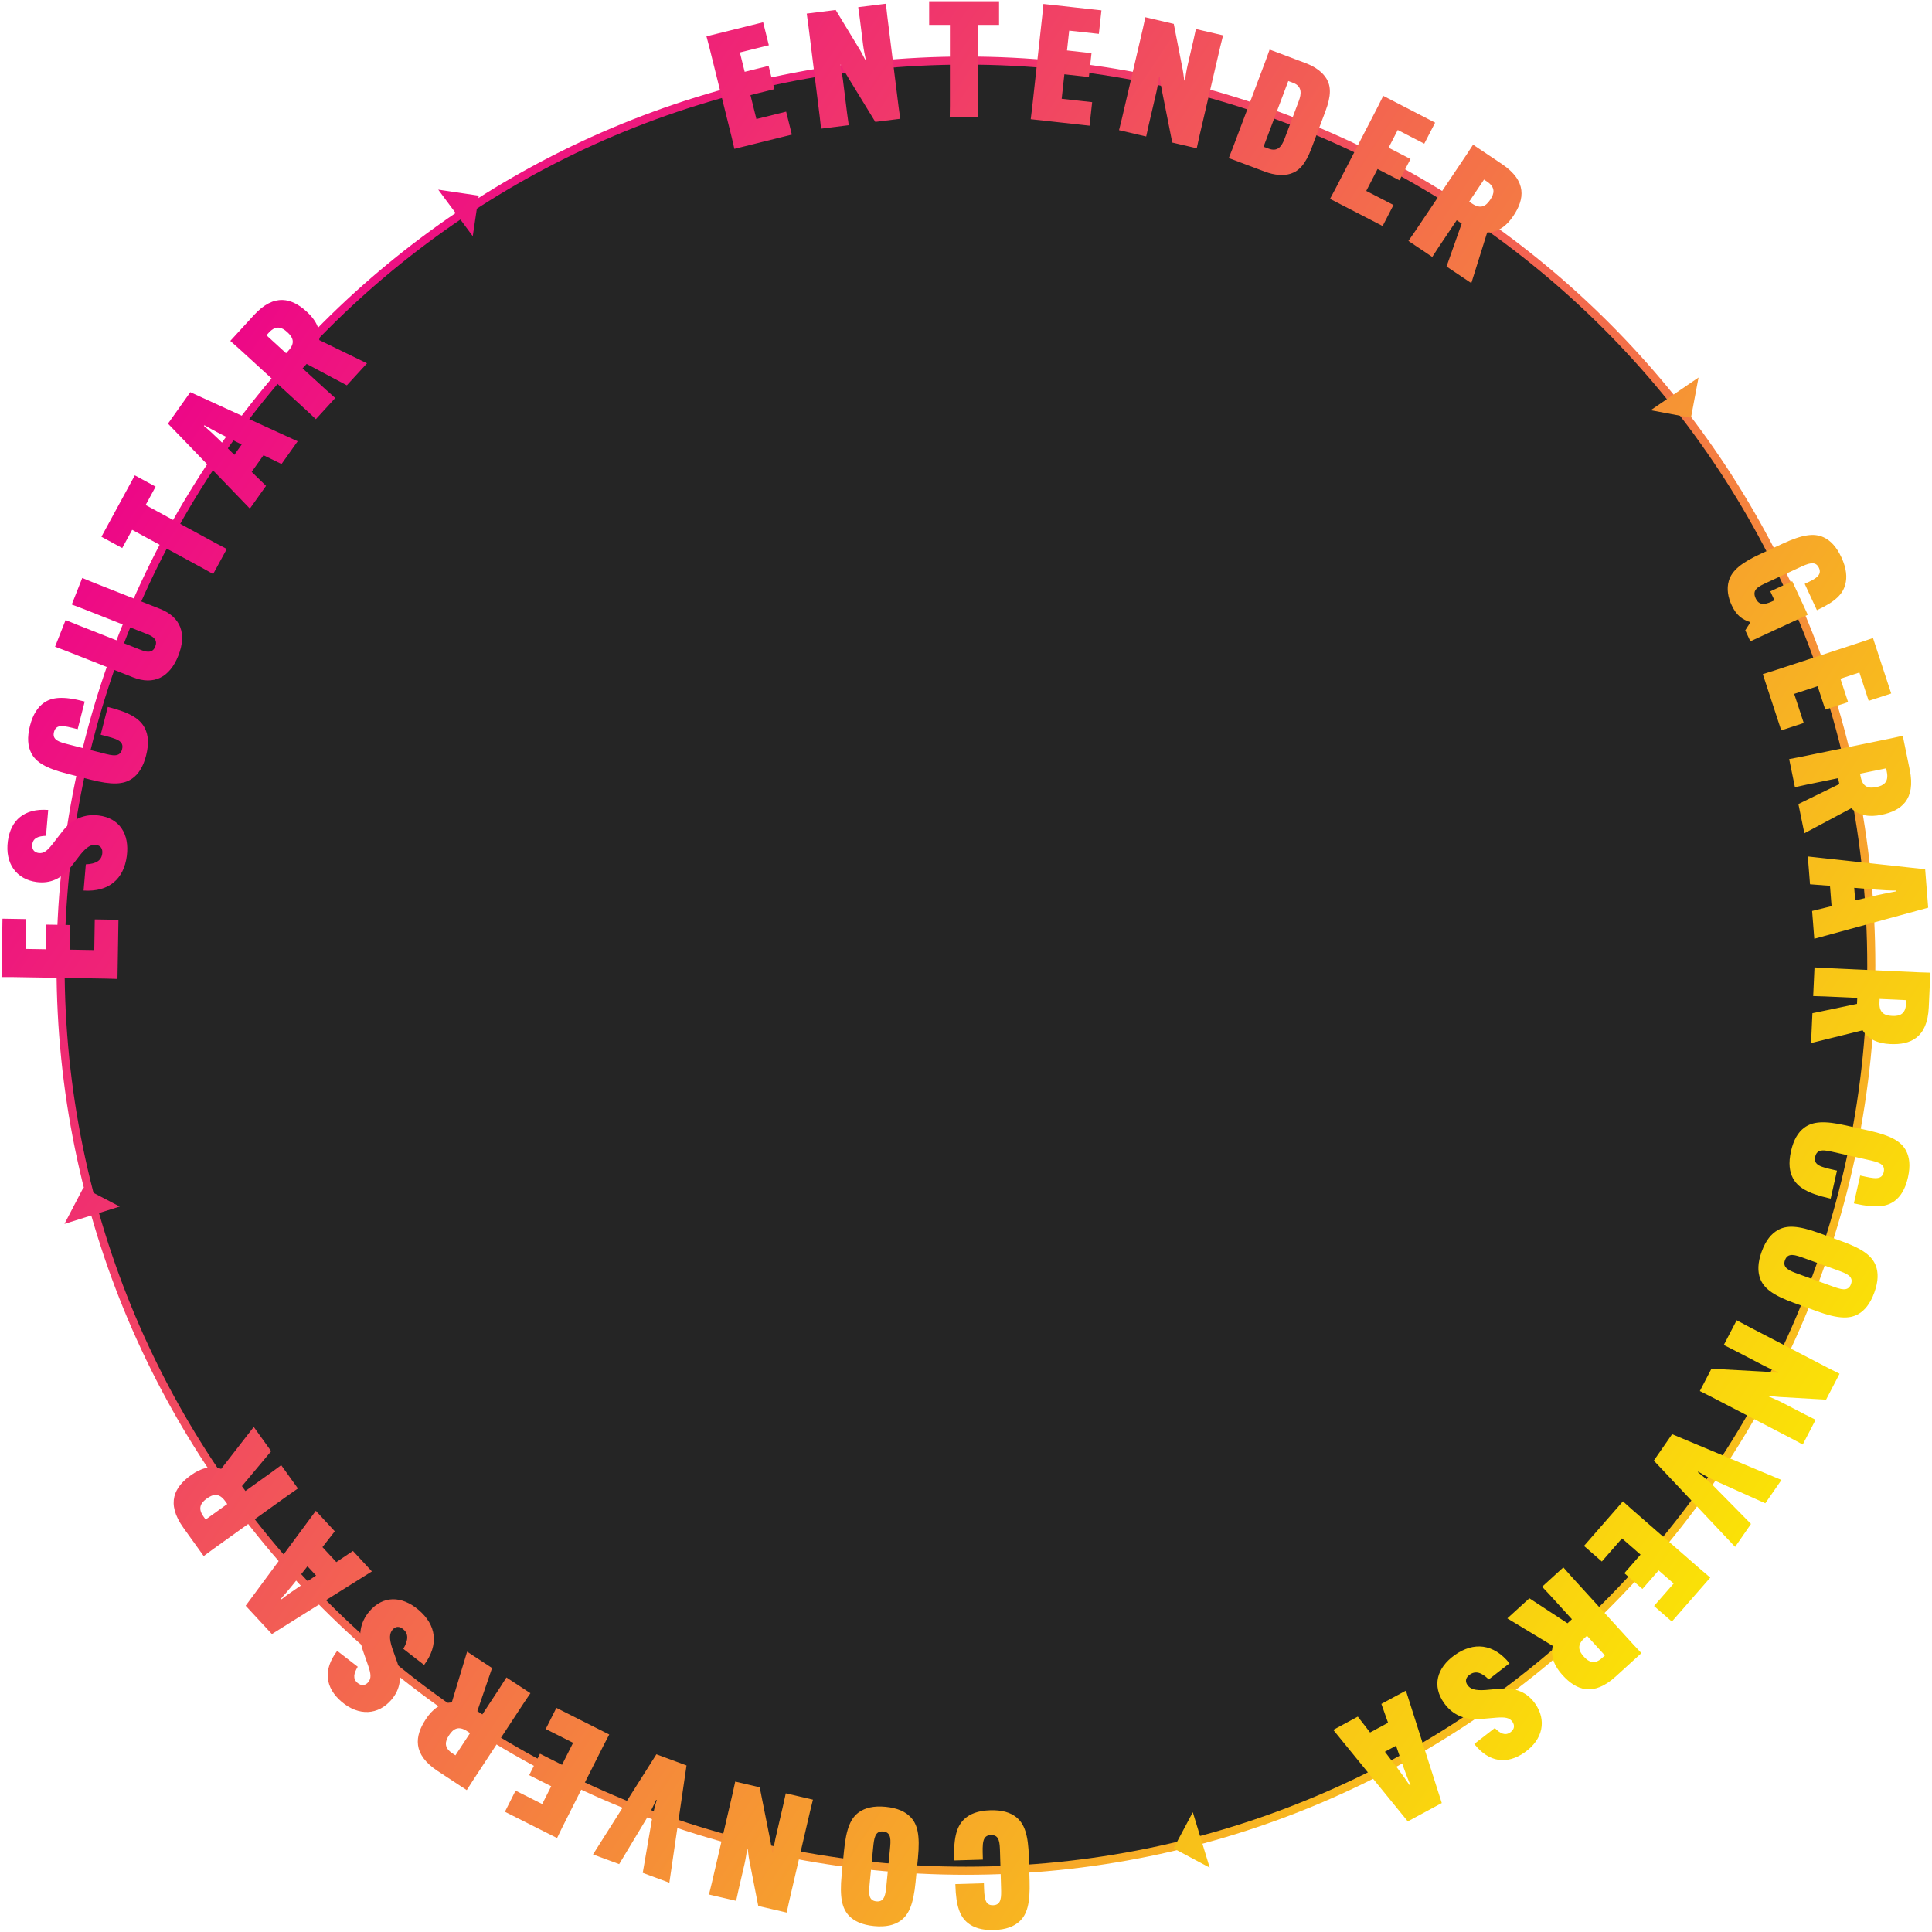
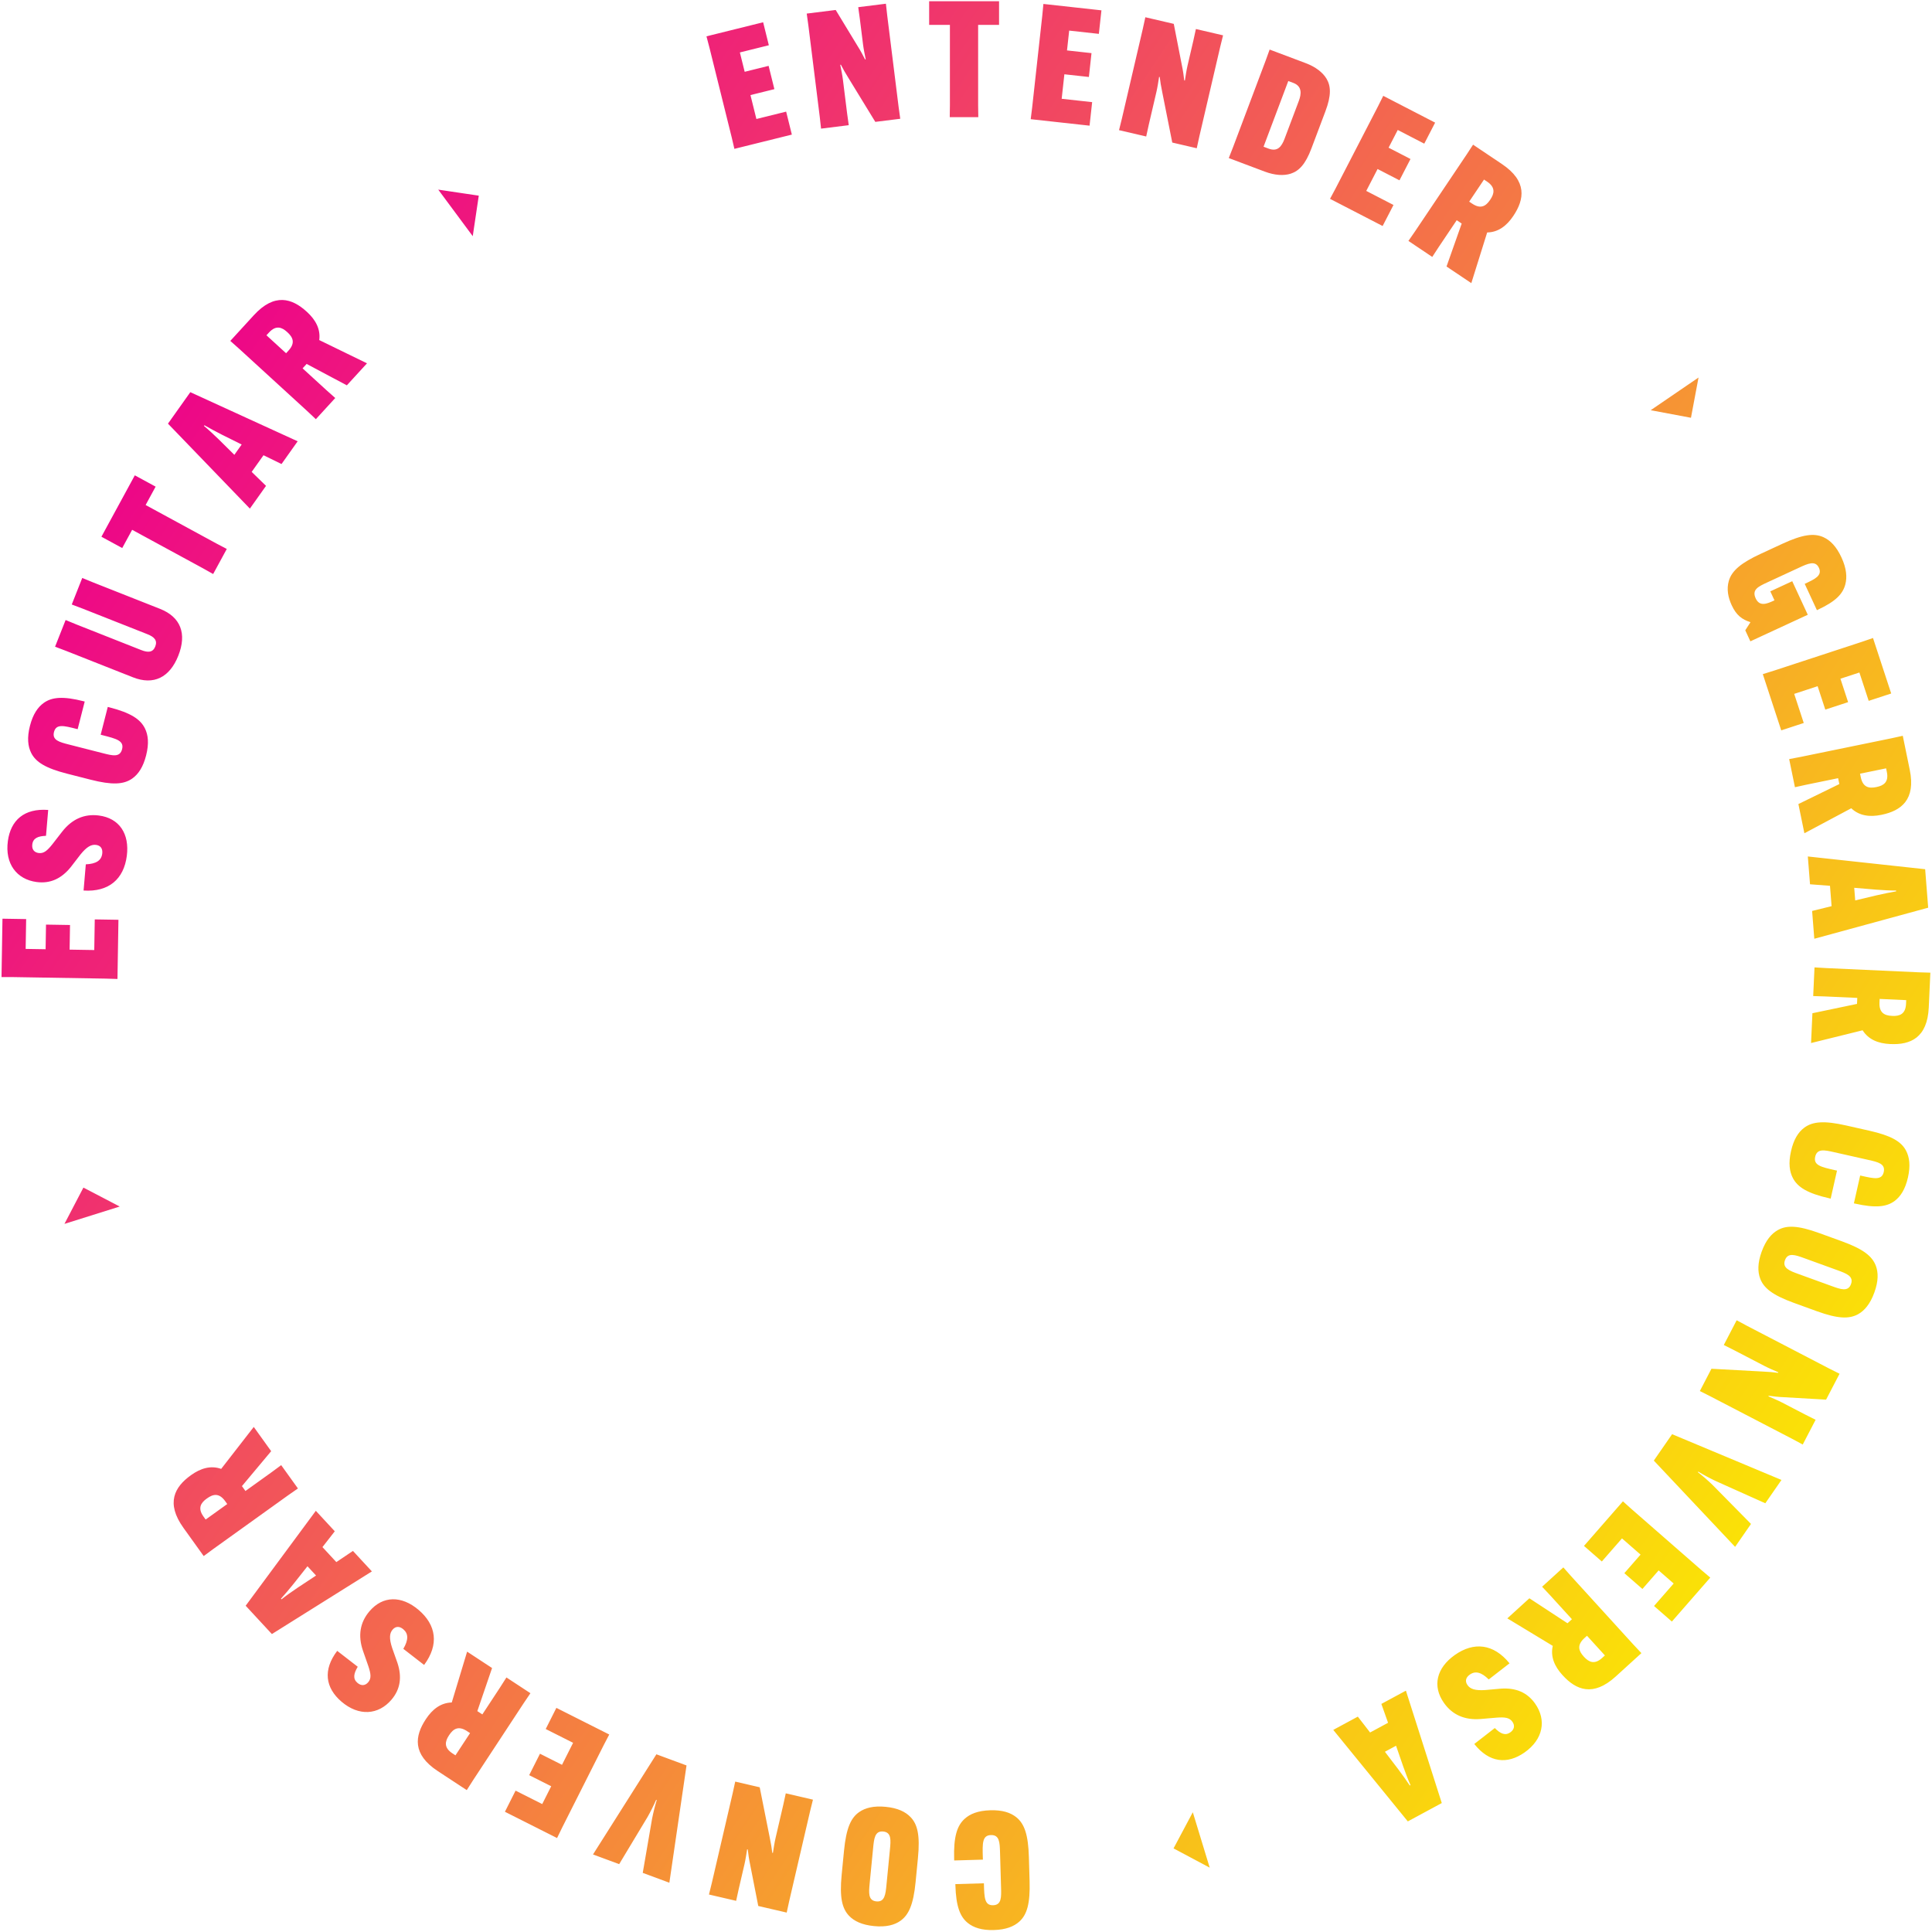
<svg xmlns="http://www.w3.org/2000/svg" width="478" height="478" viewBox="0 0 478 478" fill="none">
-   <path d="M238.984 462.845C115.271 462.845 14.983 362.587 14.983 238.913C14.983 115.239 115.271 14.981 238.984 14.981C362.696 14.981 462.985 115.239 462.985 238.913C462.985 362.587 362.696 462.845 238.984 462.845Z" fill="#252525" stroke="url(#paint0_linear_2278_246)" stroke-width="2" />
  <path fill-rule="evenodd" clip-rule="evenodd" d="M247.179 0.303V6.161H242.002V26.059L242.043 28.988H234.979L235.019 26.059V6.161H229.883V0.303H247.179ZM199.593 3.361L199.996 6.263L202.818 28.914L203.142 31.826L209.991 30.972L209.588 28.071L208.546 19.711C208.409 18.609 208.101 17.092 207.893 16.067L207.886 16.034L208.045 16.014C208.527 16.964 209.204 18.174 210.01 19.448L216.561 30.154L222.734 29.385L222.331 26.484L219.509 3.832L219.185 0.921L212.336 1.774L212.738 4.675L213.528 11.005C213.666 12.12 213.979 13.657 214.188 14.682L214.029 14.702C213.546 13.752 212.96 12.612 212.103 11.263L206.762 2.469L199.593 3.361ZM190.162 16.294L191.593 22.056L185.673 23.524L187.141 29.443L194.503 27.617L195.913 33.302L181.697 36.828L181.031 33.976L175.533 11.82L174.789 8.988L188.81 5.51L190.22 11.195L183.054 12.973L184.243 17.762L190.162 16.294ZM75.866 90.04L85.814 95.336L90.8 89.89L78.985 84.138C79.348 81.424 78.081 79.124 75.95 77.173L75.891 77.119C72.249 73.788 67.9 72.418 62.779 78.012L56.981 84.345L59.169 86.292L76.013 101.704L78.147 103.711L82.943 98.473L80.755 96.525L74.864 91.135L75.866 90.04ZM65.924 82.955L66.547 82.274C68.281 80.38 69.755 80.968 71.028 82.133L71.117 82.214C72.449 83.433 73.136 84.822 71.374 86.746L70.778 87.397L65.924 82.955ZM65.193 112.63L62.266 116.752L65.818 120.207L61.823 125.834L41.559 104.816L47.087 97.03L73.644 109.181L69.65 114.809L65.193 112.63ZM50.462 105.377C51.462 106.185 52.969 107.598 54.106 108.7L57.98 112.531L59.792 109.979L54.919 107.555C53.503 106.846 51.695 105.858 50.578 105.213L50.462 105.377ZM38.502 120.401L33.355 117.603L25.093 132.794L30.241 135.592L32.694 131.081L50.181 140.585L52.736 142.019L56.11 135.816L53.517 134.453L36.03 124.948L38.502 120.401ZM20.493 150.597L17.754 149.558L20.35 142.992L23.06 144.105L39.593 150.638C44.706 152.659 46.272 156.772 44.119 162.219C41.98 167.629 38.008 169.597 32.896 167.576L16.363 161.044L13.623 160.004L16.234 153.401L18.944 154.515L34.917 160.826C36.671 161.519 37.833 161.418 38.409 159.963C38.999 158.47 38.22 157.602 36.466 156.909L20.493 150.597ZM36.143 186.927C36.908 183.934 36.656 181.841 35.866 180.231C34.748 177.958 32.382 176.36 26.977 174.98L26.666 174.901L24.908 181.781L25.414 181.91L25.417 181.911C28.836 182.784 30.74 183.271 30.204 185.369C29.678 187.428 27.852 186.963 25.482 186.358L25.479 186.357L17.041 184.203C14.708 183.607 12.842 183.13 13.358 181.109C13.885 179.05 15.75 179.526 18.976 180.35L18.978 180.35L19.212 180.409L20.959 173.568L20.726 173.508C15.633 172.208 12.877 172.457 10.855 173.886C9.39 174.92 8.154 176.675 7.41 179.59C6.655 182.544 6.907 184.638 7.697 186.247C8.843 188.569 11.318 190.07 16.606 191.42L22.399 192.899C27.687 194.249 30.578 194.118 32.698 192.631C34.261 191.539 35.428 189.725 36.143 186.927ZM31.374 211.76C30.634 217.49 26.937 220.734 20.677 220.33L21.231 213.848C23.795 213.735 25.078 212.889 25.294 211.218C25.453 209.985 24.909 209.186 23.755 209.037C22.601 208.888 21.473 209.471 19.882 211.449L17.5 214.54C15.189 217.396 12.436 218.659 9.093 218.227C4.118 217.585 1.182 213.686 1.947 208.081C2.655 202.914 5.992 199.947 11.924 200.39L11.38 206.792C9.428 206.863 8.192 207.351 7.991 208.902C7.832 210.136 8.461 210.905 9.575 211.049C10.849 211.213 11.718 210.435 12.974 208.858L15.401 205.733C17.823 202.648 20.87 201.302 24.452 201.765C29.546 202.423 32.079 206.31 31.374 211.76ZM17.322 228.855L11.384 228.757L11.284 234.854L6.348 234.773L6.47 227.392L0.611 227.296L0.374 241.737L3.304 241.745L26.135 242.12L29.063 242.208L29.304 227.567L23.445 227.471L23.321 235.052L17.222 234.952L17.322 228.855ZM67.089 359.039L59.859 367.683L60.724 368.889L67.213 364.234L69.569 362.494L73.711 368.263L71.307 369.938L52.756 383.248L50.399 384.988L45.392 378.013C40.97 371.853 43.205 367.879 47.215 365.002L47.28 364.955C49.628 363.271 52.141 362.505 54.722 363.418L62.784 353.042L67.089 359.039ZM50.34 375.204L50.878 375.953L56.225 372.117L55.711 371.4C54.19 369.282 52.688 369.667 51.221 370.72L51.123 370.79C49.721 371.796 48.843 373.118 50.34 375.204ZM83.212 386.482L79.778 382.771L82.828 378.859L78.14 373.793L60.782 397.276L67.268 404.286L92.01 388.784L87.323 383.718L83.212 386.482ZM73.65 392.81C72.338 393.695 70.645 394.878 69.648 395.691L69.511 395.544C70.372 394.584 71.711 393.018 72.697 391.779L76.072 387.51L78.198 389.807L73.65 392.81ZM103.544 398.293C107.953 402.027 108.669 406.892 104.929 411.926L99.788 407.94C101.084 405.726 101.071 404.19 99.785 403.101C98.835 402.298 97.87 402.321 97.118 403.208C96.366 404.096 96.242 405.359 97.04 407.769L98.341 411.447C99.485 414.939 99.049 417.935 96.871 420.507C93.629 424.333 88.759 424.68 84.468 420.993C80.513 417.592 79.835 413.179 83.428 408.441L88.509 412.375C87.509 414.052 87.247 415.355 88.441 416.366C89.391 417.17 90.378 417.059 91.104 416.202C91.934 415.223 91.753 414.071 91.111 412.16L89.805 408.425C88.529 404.716 89.054 401.428 91.389 398.673C94.709 394.755 99.349 394.74 103.544 398.293ZM118.098 423.351L121.742 412.689L115.571 408.636L111.772 421.213C109.035 421.288 106.965 422.904 105.378 425.318L105.334 425.385C102.624 429.51 101.965 434.02 108.304 438.183L115.482 442.897L117.057 440.427L129.593 421.348L131.235 418.922L125.298 415.023L123.723 417.493L119.339 424.166L118.098 423.351ZM112.686 434.292L111.914 433.786C109.768 432.376 110.113 430.827 111.06 429.385L111.126 429.285C112.117 427.776 113.381 426.877 115.56 428.309L116.299 428.793L112.686 434.292ZM130.927 439.196L133.599 433.893L139.047 436.637L141.792 431.192L135.019 427.78L137.654 422.549L150.735 429.138L149.381 431.735L139.107 452.121L137.824 454.754L124.923 448.255L127.559 443.025L134.153 446.346L136.374 441.939L130.927 439.196ZM160.201 449.561C160.929 448.29 161.759 446.629 162.336 445.303L162.486 445.359C162.06 446.741 161.621 448.503 161.331 449.979L159.023 463.37L165.608 465.809L169.853 436.792L162.402 434.034L146.717 458.814L153.19 461.211L160.201 449.561ZM195.262 470.334L194.639 473.195L187.603 471.561L185.624 461.463C185.286 459.902 185.129 458.63 185.004 457.571L184.848 457.535C184.69 458.569 184.453 460.12 184.198 461.214L182.754 467.428L182.13 470.289L175.407 468.727L176.109 465.884L181.278 443.649L181.902 440.788L187.961 442.195L190.414 454.503C190.73 455.977 190.949 457.346 191.073 458.405L191.229 458.441L191.229 458.436C191.387 457.402 191.624 455.853 191.879 454.761L193.786 446.555L194.411 443.694L201.134 445.256L200.431 448.099L195.262 470.334ZM219.112 447.029C216.117 446.737 214.046 447.301 212.574 448.326C210.542 449.74 209.369 452.246 208.816 457.916L208.236 463.865C207.687 469.495 208.352 472.18 210.07 474C211.315 475.29 213.238 476.244 216.234 476.536C219.268 476.832 221.3 476.264 222.771 475.238C224.807 473.784 225.98 471.279 226.529 465.649L227.109 459.699C227.662 454.03 226.997 451.345 225.275 449.564C224.031 448.274 222.147 447.325 219.112 447.029ZM218.516 453.138C220.593 453.34 220.402 455.297 220.172 457.652L219.327 466.317C219.097 468.673 218.906 470.629 216.83 470.427C214.752 470.224 214.943 468.268 215.173 465.912L216.018 457.247L216.019 457.247C216.249 454.892 216.44 452.935 218.516 453.138ZM245.029 447.881C241.94 447.971 239.997 448.79 238.666 449.993C236.79 451.693 235.904 454.408 236.068 459.982L236.077 460.303L243.177 460.096L243.162 459.574C243.059 456.046 243.002 454.081 245.167 454.018C247.293 453.956 247.348 455.839 247.42 458.285L247.42 458.287L247.673 466.988C247.743 469.394 247.799 471.319 245.713 471.38C243.588 471.442 243.532 469.517 243.435 466.19V466.189L243.428 465.948L236.368 466.154L236.375 466.394C236.528 471.648 237.526 474.227 239.459 475.776C240.856 476.9 242.884 477.603 245.893 477.515C248.94 477.427 250.884 476.607 252.214 475.405C254.131 473.663 254.892 470.872 254.733 465.418L254.559 459.443C254.4 453.99 253.478 451.247 251.463 449.62C249.983 448.419 247.917 447.797 245.029 447.881ZM269.403 19.045L270.052 13.144L263.989 12.476L264.529 7.571L271.87 8.379L272.511 2.557L258.15 0.977L257.869 3.892L255.37 26.582L255.01 29.488L269.57 31.091L270.211 25.269L262.672 24.439L263.339 18.378L269.403 19.045ZM282.746 7.127L283.371 4.266L290.406 5.904L292.38 16.003C292.716 17.564 292.873 18.836 292.997 19.895L293.154 19.931C293.312 18.897 293.55 17.346 293.805 16.252L295.253 10.04L295.878 7.179L302.6 8.744L301.897 11.587L296.716 33.819L296.091 36.68L290.033 35.27L287.585 22.96C287.27 21.486 287.053 20.117 286.929 19.059L286.773 19.022L286.77 19.041C286.611 20.075 286.374 21.614 286.122 22.701L284.209 30.906L283.584 33.768L276.862 32.202L277.565 29.359L282.746 7.127ZM323.022 15.611L314.122 12.261L313.127 15.017L305.084 36.38L304.013 39.107L312.915 42.456C315.431 43.403 317.663 43.514 319.372 42.957C321.379 42.298 322.978 40.67 324.462 36.728L327.926 27.529C329.41 23.587 329.281 21.309 328.208 19.491C327.289 17.945 325.539 16.558 323.022 15.611ZM319.977 20.509C322.193 21.343 321.994 23.24 321.344 24.967L317.824 34.316C317.074 36.306 316.072 37.6 313.856 36.767L312.617 36.3L318.738 20.043L319.977 20.509ZM348.973 39.338L346.247 44.614L340.828 41.815L338.028 47.233L344.767 50.713L342.078 55.917L329.064 49.196L330.445 46.613L340.924 26.332L342.232 23.711L355.068 30.34L352.379 35.544L345.818 32.156L343.554 36.54L348.973 39.338ZM361.641 55.311L357.889 65.936L364.02 70.051L367.945 57.512C370.683 57.466 372.769 55.87 374.38 53.472L374.424 53.405C377.176 49.309 377.88 44.804 371.583 40.578L364.453 35.793L362.853 38.247L350.126 57.199L348.46 59.608L354.358 63.566L355.957 61.112L360.408 54.484L361.641 55.311ZM367.163 44.425L367.929 44.939C370.062 46.37 369.7 47.916 368.739 49.348L368.672 49.448C367.665 50.947 366.393 51.833 364.228 50.379L363.495 49.887L367.163 44.425ZM439.024 148.53L437.995 146.309L443.421 143.797L447.265 152.098L433.063 158.672L431.799 155.941L433.06 153.987L433.026 153.914C431 153.261 429.594 152.231 428.448 149.756C427.536 147.79 427.15 145.714 427.73 143.721C428.473 141.123 430.938 139.187 435.562 137.046L440.988 134.534C445.941 132.242 448.807 131.843 451.163 132.919C452.845 133.688 454.345 135.204 455.592 137.898C456.89 140.702 457.005 142.859 456.558 144.569C455.95 146.884 454.297 148.755 449.671 150.895L449.526 150.963L446.507 144.446L446.617 144.396L446.621 144.395C449.022 143.282 450.913 142.406 450.02 140.477C449.143 138.584 447.25 139.461 445.211 140.405L445.211 140.405L437.308 144.063C434.978 145.141 433.375 145.883 434.388 148.067C435.365 150.179 437.239 149.356 438.842 148.614L439.024 148.53ZM451.602 175.568L457.246 173.718L455.346 167.924L460.036 166.387L462.337 173.401L467.905 171.576L463.403 157.853L460.632 158.803L438.935 165.915L436.139 166.789L440.701 180.703L446.269 178.878L443.906 171.674L449.702 169.774L451.602 175.568ZM444.945 198.931L455.073 193.987L454.774 192.533L446.952 194.137L444.09 194.765L442.662 187.809L445.54 187.26L467.908 182.672L470.77 182.044L472.495 190.454C474.02 197.881 470.359 200.598 465.523 201.59L465.444 201.606C462.614 202.187 460.008 201.861 458.023 199.975L446.429 206.162L444.945 198.931ZM466.832 191.001L466.647 190.097L460.2 191.42L460.377 192.284C460.901 194.839 462.429 195.099 464.198 194.736L464.316 194.712C466.006 194.365 467.348 193.516 466.832 191.001ZM452.761 219.158L453.157 224.197L448.339 225.381L448.88 232.26L477.057 224.573L476.308 215.055L447.279 211.902L447.821 218.781L452.761 219.158ZM464.188 220.111C465.766 220.229 467.829 220.349 469.115 220.328L469.131 220.528C467.86 220.749 465.839 221.149 464.298 221.511L459.002 222.772L458.757 219.653L464.188 220.111ZM448.413 250.685L459.445 248.377L459.512 246.894L451.535 246.531L448.607 246.437L448.93 239.344L451.855 239.517L474.665 240.557L477.594 240.65L477.203 249.226C476.857 256.801 472.641 258.536 467.709 258.311L467.629 258.308C464.743 258.176 462.295 257.221 460.835 254.906L448.077 258.059L448.413 250.685ZM471.577 248.368L471.619 247.446L465.045 247.146L465.005 248.028C464.886 250.633 466.304 251.26 468.107 251.342L468.228 251.347C469.952 251.426 471.46 250.932 471.577 248.368ZM443.121 284.797C442.441 287.81 442.752 289.895 443.587 291.482C444.767 293.722 447.178 295.253 452.62 296.481L452.933 296.552L454.496 289.625L453.987 289.51C450.542 288.733 448.624 288.3 449.102 286.187C449.57 284.113 451.409 284.528 453.797 285.067L462.292 286.983L462.292 286.983C464.641 287.513 466.52 287.937 466.06 289.972C465.592 292.046 463.713 291.622 460.465 290.89L460.464 290.889L460.229 290.836L458.675 297.724L458.909 297.777C464.037 298.934 466.785 298.608 468.766 297.122C470.201 296.047 471.386 294.258 472.05 291.323C472.721 288.349 472.41 286.264 471.576 284.677C470.364 282.389 467.848 280.958 462.525 279.756L456.692 278.44C451.368 277.239 448.481 277.452 446.405 278.998C444.873 280.133 443.757 281.979 443.121 284.797ZM435.489 316.334C434.861 314.655 434.829 312.509 435.856 309.681C436.897 306.815 438.285 305.227 439.844 304.342C441.997 303.118 444.764 303.141 450.12 305.085L455.74 307.125C461.059 309.056 463.195 310.813 464.099 313.147C464.727 314.826 464.772 316.934 463.73 319.8C462.704 322.628 461.302 324.253 459.742 325.138C457.553 326.349 454.786 326.327 449.467 324.396L443.846 322.356C438.491 320.411 436.354 318.654 435.489 316.334ZM446.413 311.294C444.187 310.486 442.339 309.815 441.627 311.776C440.914 313.737 442.763 314.408 444.988 315.216L444.989 315.216L453.174 318.187C455.399 318.995 457.247 319.666 457.96 317.705C458.672 315.745 456.824 315.074 454.6 314.266L454.599 314.265L446.413 311.294ZM455.129 339.881L452.511 338.566L432.252 328.036L429.671 326.65L426.487 332.772L429.105 334.087L436.582 337.974C437.574 338.49 439.009 339.101 439.971 339.511L439.985 339.517L439.911 339.659C438.855 339.517 437.474 339.387 435.968 339.328L423.432 338.645L420.563 344.162L423.181 345.478L443.44 356.007L446.021 357.394L449.205 351.272L446.587 349.956L440.926 347.014C439.935 346.499 438.501 345.888 437.539 345.478L437.538 345.478L437.536 345.477L437.522 345.471L437.596 345.328C438.653 345.471 439.925 345.634 441.522 345.695L451.797 346.288L455.129 339.881ZM420.077 364.231C421.218 365.12 422.622 366.335 423.672 367.356L433.218 377.04L429.288 382.713L409.175 361.367L413.699 354.837L440.759 366.157L436.76 371.928L424.358 366.366C423 365.719 421.401 364.856 420.168 364.099L420.077 364.231ZM401.881 389.223L406.356 393.129L410.368 388.536L414.085 391.781L409.229 397.341L413.642 401.194L423.144 390.316L420.911 388.42L403.712 373.405L401.532 371.448L391.897 382.478L396.311 386.331L401.299 380.619L405.894 384.63L401.881 389.223ZM378.389 395.436L387.815 401.614L388.914 400.615L383.537 394.712L381.535 392.573L386.788 387.793L388.73 389.985L404.102 406.865L406.104 409.004L399.753 414.783C394.145 419.888 389.938 418.128 386.615 414.479L386.561 414.42C384.616 412.284 383.564 409.878 384.172 407.208L372.93 400.405L378.389 395.436ZM396.389 410.195L397.072 409.574L392.642 404.709L391.988 405.303C390.06 407.059 390.617 408.505 391.832 409.84L391.913 409.929C393.075 411.204 394.49 411.924 396.389 410.195ZM373.474 411.527C369.525 406.654 364.633 406.139 359.92 409.481C355.435 412.661 354.296 417.158 357.268 421.346C359.357 424.291 362.413 425.616 366.324 425.303L370.267 424.966C372.277 424.819 373.439 424.93 374.182 425.977C374.832 426.893 374.693 427.877 373.679 428.597C372.402 429.502 371.205 428.924 369.829 427.539L364.754 431.482C368.452 436.139 372.897 436.578 377.175 433.593C381.813 430.354 382.688 425.553 379.786 421.463C377.835 418.714 375.04 417.548 371.373 417.788L367.486 418.134C364.952 418.308 363.759 417.875 363.086 416.926C362.412 415.977 362.63 415.035 363.645 414.316C365.02 413.341 366.512 413.71 368.334 415.516L373.474 411.527ZM338.975 428.639L343.423 426.236L341.767 421.568L347.84 418.288L356.713 446.099L348.309 450.637L329.868 427.995L335.941 424.715L338.975 428.639ZM348.976 441.659C348.436 440.492 347.711 438.558 347.179 437.067L345.399 431.918L342.645 433.405L345.943 437.734C346.899 438.997 348.083 440.682 348.799 441.754L348.976 441.659ZM108.428 46.917L118.455 48.408L116.963 58.43L108.428 46.917ZM418.364 103.362L420.237 93.404L408.403 101.49L418.364 103.362ZM299.296 462.077L290.35 457.313L295.116 448.371L299.296 462.077ZM20.638 293.821L15.946 302.803L29.623 298.511L20.638 293.821Z" fill="url(#paint1_linear_2278_246)" />
  <defs>
    <linearGradient id="paint0_linear_2278_246" x1="61.811" y1="51.347" x2="510.152" y2="442.081" gradientUnits="userSpaceOnUse">
      <stop stop-color="#ED028A" />
      <stop offset="1" stop-color="#FBED00" />
    </linearGradient>
    <linearGradient id="paint1_linear_2278_246" x1="49.185" y1="73.106" x2="476.507" y2="357.601" gradientUnits="userSpaceOnUse">
      <stop stop-color="#ED028A" />
      <stop offset="1" stop-color="#FBED00" />
    </linearGradient>
  </defs>
</svg>